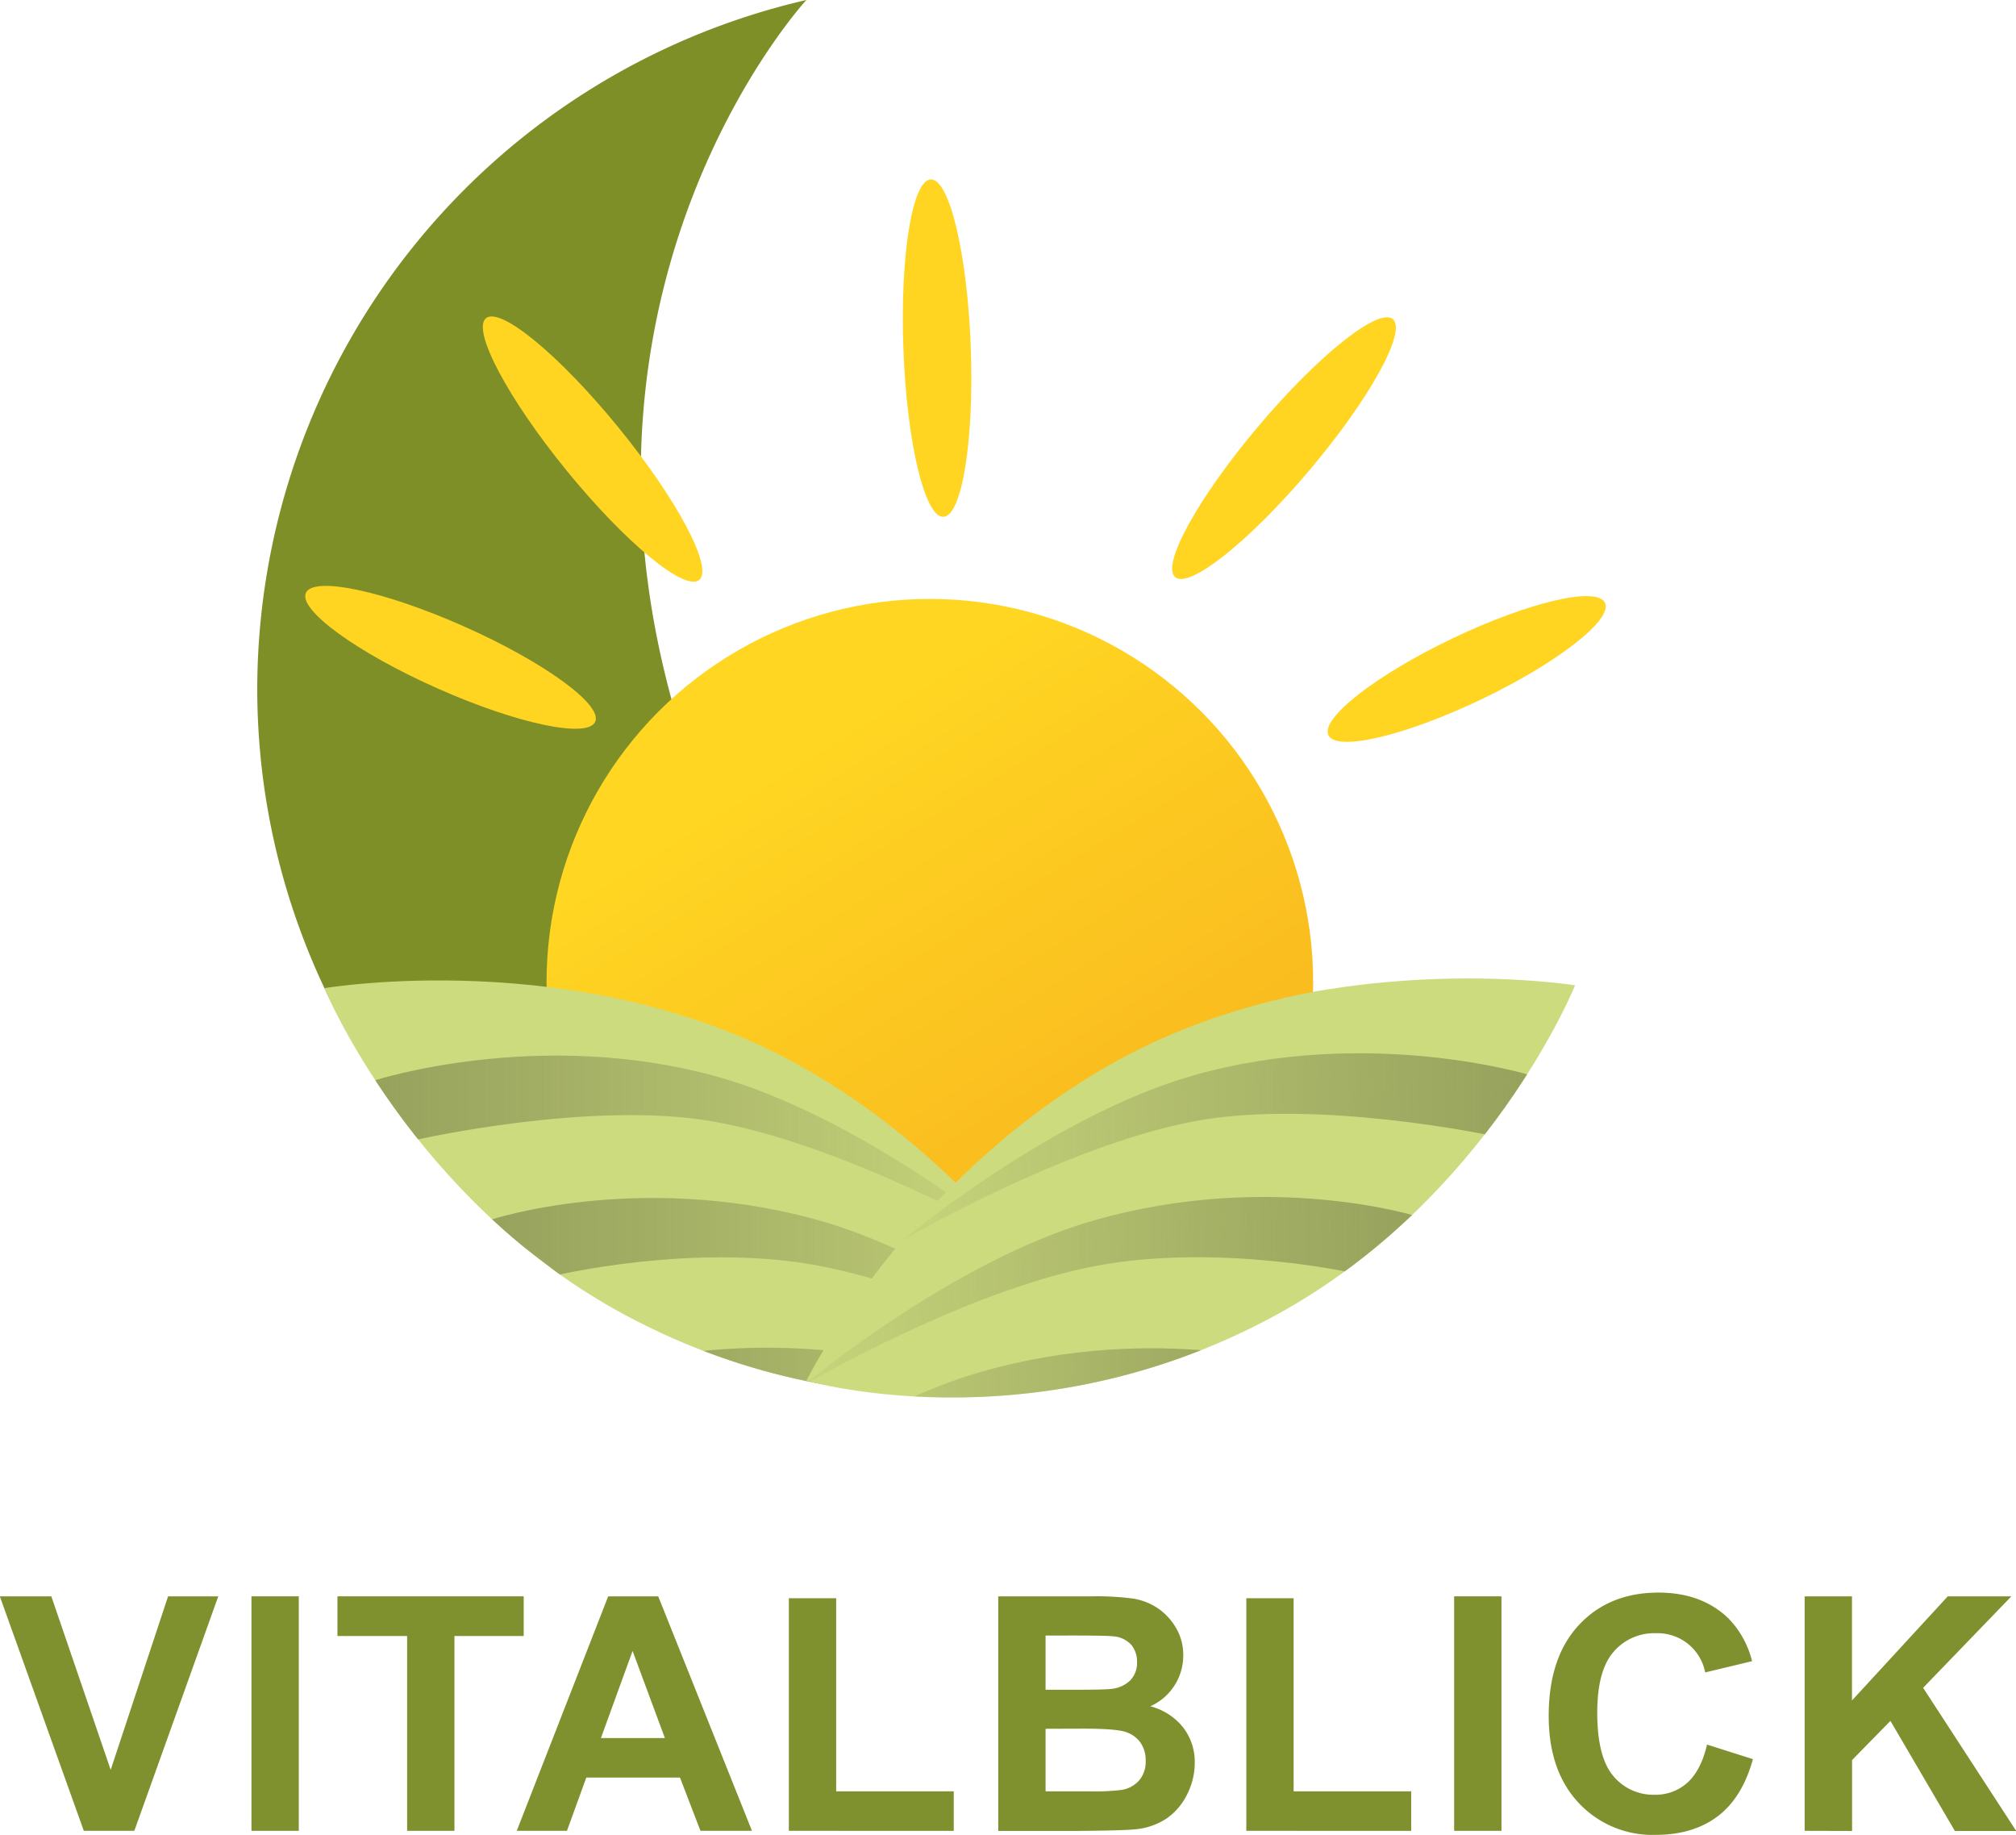
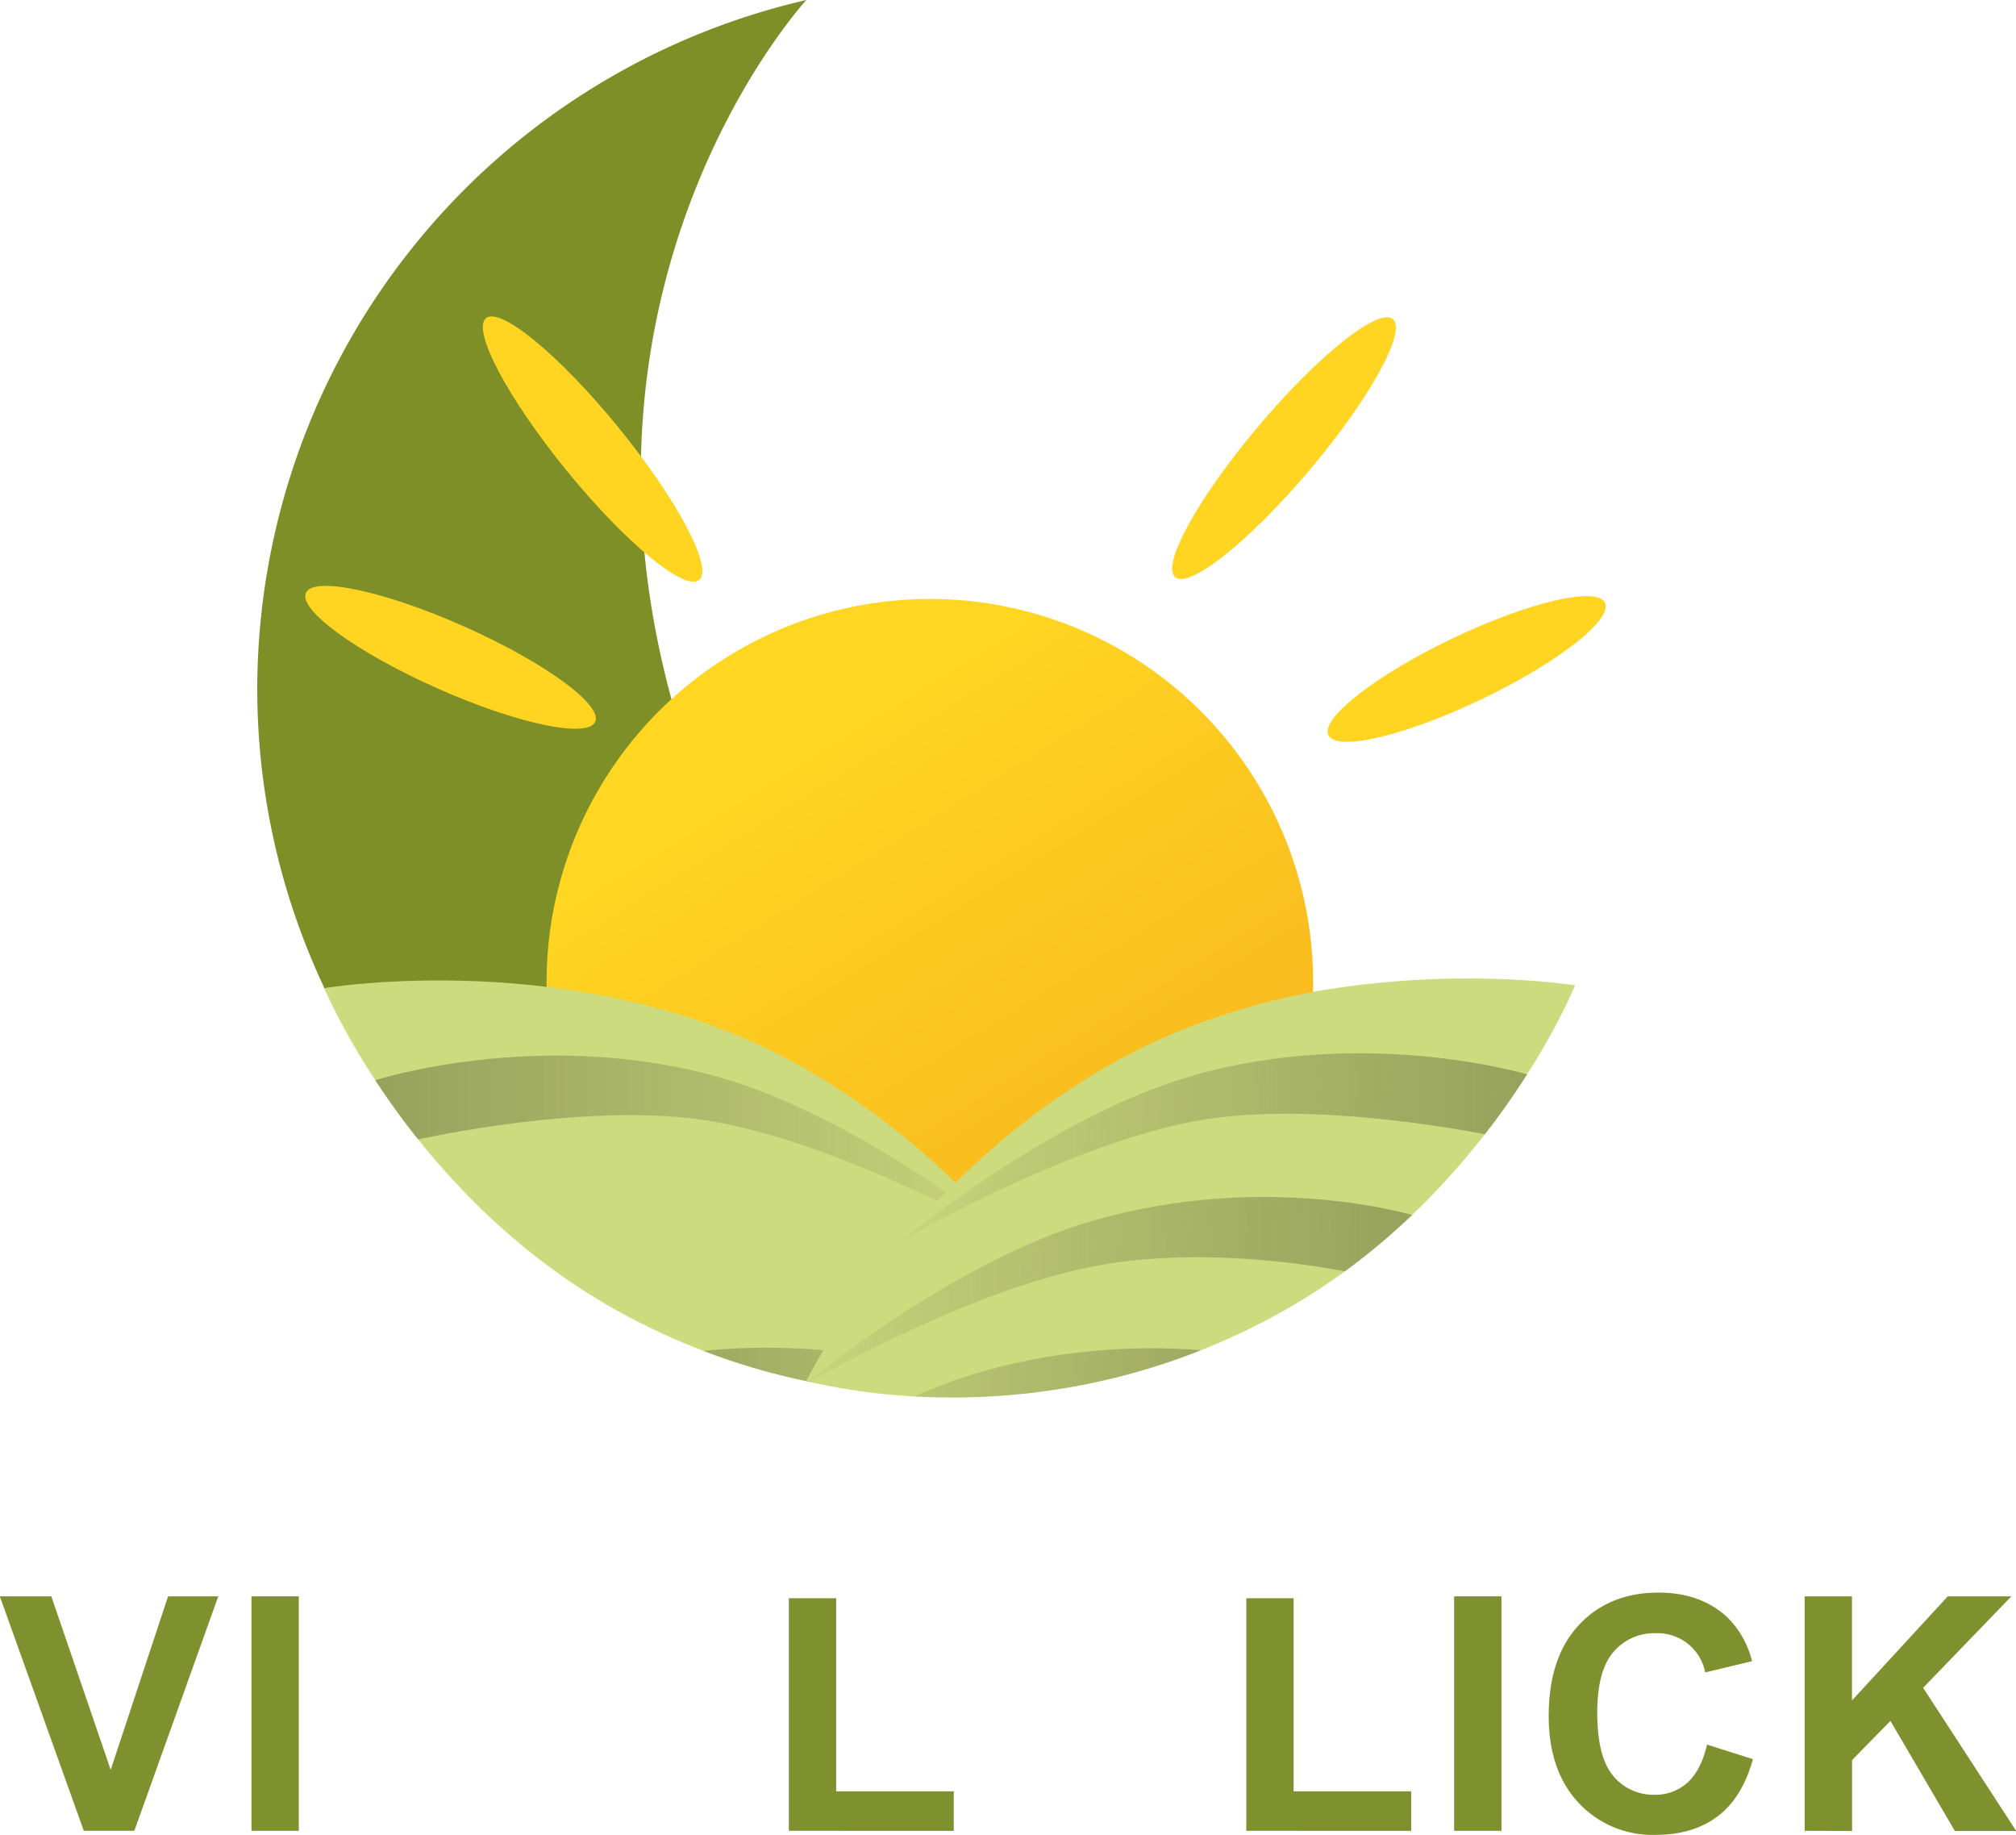
<svg xmlns="http://www.w3.org/2000/svg" xmlns:xlink="http://www.w3.org/1999/xlink" viewBox="0 0 463 421.28">
  <defs>
    <style>.a69c3c18-698b-48f8-a82d-26282bb493a1{fill:none;}.b2753a5e-6ee9-4765-a099-f4fdfeca1d54{fill:#7f8f27;}.b40db7b8-417c-4fe4-93cb-56fff5a2793e{fill:url(#bc34b6df-e066-44aa-8778-ef1ebf23a499);}.a4f65fc3-f4b7-47d2-a213-710bf676ebea{fill:#ffd522;}.f4648db5-ada2-488f-92d3-ee89942f1562{clip-path:url(#e5b6ac15-d56d-4998-ac19-778127668d8f);}.a4a63888-c2de-425d-b6eb-2c70ee610245{fill:#cddb7f;}.abb622db-3ed0-4928-aa62-975619b5d7cd{fill:url(#e3b04a85-1c97-4f00-8b79-a3239c8e13ee);}.b5551f7e-0b00-47f3-9cd6-21507c69e179{fill:url(#fed538fe-222a-4808-a67f-f4f4401589b1);}.f0ec3374-0da7-4523-a087-fb1127f38414{fill:url(#aa42ecf0-5260-4462-ac0a-59d39339a0c2);}.a397908e-5e1e-4e12-bb39-8d12b8a779ba{clip-path:url(#e98b88a9-a04b-4e6d-af5b-9d5aa6c17da4);}.e7972be4-adcc-46ce-9aeb-03b69d5ce4e8{fill:url(#f4014c66-efc5-4633-908b-cc3524592741);}.b67c7a4e-69e9-41b2-923d-46609fdb3789{fill:url(#b1830d98-6974-478f-9fce-1e79fa766f82);}.ec53e923-ea38-440f-acab-eecddddfaf73{fill:url(#ed476454-3063-42dd-aede-08e4d15ed963);}.b7142e50-41c9-472a-ad1c-6522c4e47963{fill:#7e912e;}</style>
    <linearGradient id="bc34b6df-e066-44aa-8778-ef1ebf23a499" x1="93.23" y1="288.09" x2="269.31" y2="288.09" gradientTransform="translate(362.62 -80.45) rotate(58.15)" gradientUnits="userSpaceOnUse">
      <stop offset="0.16" stop-color="#ffd622" />
      <stop offset="0.35" stop-color="#fdcd21" />
      <stop offset="1" stop-color="#f8b31e" />
    </linearGradient>
    <clipPath id="e5b6ac15-d56d-4998-ac19-778127668d8f" transform="translate(-34.04 -20.7)">
      <path class="a69c3c18-698b-48f8-a82d-26282bb493a1" d="M216.85,264.9c-49.49-27.26-108.31-17.31-108.31-17.31s20.14,48.87,69.26,75.15c57.1,30.55,109.79,13.76,109.79,13.76S264.67,291.24,216.85,264.9Z" />
    </clipPath>
    <linearGradient id="e3b04a85-1c97-4f00-8b79-a3239c8e13ee" x1="0.13" y1="283.87" x2="145.13" y2="283.87" gradientTransform="matrix(-1, 0, 0, 1, 265.35, 0)" gradientUnits="userSpaceOnUse">
      <stop offset="0" stop-color="#97a25d" stop-opacity="0.1" />
      <stop offset="0.21" stop-color="#97a25d" stop-opacity="0.31" />
      <stop offset="0.75" stop-color="#97a25d" stop-opacity="0.8" />
      <stop offset="1" stop-color="#97a25d" />
    </linearGradient>
    <linearGradient id="fed538fe-222a-4808-a67f-f4f4401589b1" x1="-22.96" y1="316.67" x2="118.5" y2="316.67" xlink:href="#e3b04a85-1c97-4f00-8b79-a3239c8e13ee" />
    <linearGradient id="aa42ecf0-5260-4462-ac0a-59d39339a0c2" x1="-49.24" y1="351.05" x2="92.22" y2="351.05" gradientTransform="matrix(-1, 0, 0, 1, 265.35, 0)" gradientUnits="userSpaceOnUse">
      <stop offset="0.16" stop-color="#97a25d" stop-opacity="0.1" />
      <stop offset="0.43" stop-color="#97a25d" stop-opacity="0.42" />
      <stop offset="0.82" stop-color="#97a25d" stop-opacity="0.84" />
      <stop offset="1" stop-color="#97a25d" />
    </linearGradient>
    <clipPath id="e98b88a9-a04b-4e6d-af5b-9d5aa6c17da4" transform="translate(-34.04 -20.7)">
      <path class="a69c3c18-698b-48f8-a82d-26282bb493a1" d="M287.61,265.1c49.27-27.65,108.17-18.17,108.17-18.17s-19.75,49-68.66,75.7c-56.86,31-109.68,14.63-109.68,14.63S240,291.82,287.61,265.1Z" />
    </clipPath>
    <linearGradient id="f4014c66-efc5-4633-908b-cc3524592741" x1="242.36" y1="283.92" x2="387.36" y2="283.92" gradientTransform="matrix(1, -0.01, 0.01, 1, -5.32, 4.2)" xlink:href="#e3b04a85-1c97-4f00-8b79-a3239c8e13ee" />
    <linearGradient id="b1830d98-6974-478f-9fce-1e79fa766f82" x1="219.27" y1="316.72" x2="360.73" y2="316.72" gradientTransform="matrix(1, -0.01, 0.01, 1, -5.32, 4.2)" xlink:href="#e3b04a85-1c97-4f00-8b79-a3239c8e13ee" />
    <linearGradient id="ed476454-3063-42dd-aede-08e4d15ed963" x1="192.99" y1="351.1" x2="334.45" y2="351.1" gradientTransform="matrix(1, -0.01, 0.01, 1, -5.32, 4.2)" xlink:href="#aa42ecf0-5260-4462-ac0a-59d39339a0c2" />
  </defs>
  <g id="fc0a64d0-bbf5-4789-9e4f-84990dfbd060" data-name="Mond">
    <path class="b2753a5e-6ee9-4765-a099-f4fdfeca1d54" d="M188.85,183.39C160.71,84.05,219.24,20.7,219.24,20.7A162.59,162.59,0,0,0,93.12,178.79c0,78.82,57.47,146.78,135.19,159.89C228.31,338.68,200.26,223.65,188.85,183.39Z" transform="translate(-34.04 -20.7)" />
  </g>
  <g id="ac4dd3f5-c108-48ee-afc8-c075a2e02dc4" data-name="Sonne">
    <circle class="b40db7b8-417c-4fe4-93cb-56fff5a2793e" cx="213.55" cy="225.55" r="88.03" />
    <ellipse class="a4f65fc3-f4b7-47d2-a213-710bf676ebea" cx="170.14" cy="123.79" rx="7.74" ry="38.76" transform="translate(-74 114.57) rotate(-39.16)" />
-     <ellipse class="a4f65fc3-f4b7-47d2-a213-710bf676ebea" cx="249.26" cy="100.63" rx="7.74" ry="38.76" transform="translate(-37.63 -11.32) rotate(-2.14)" />
    <ellipse class="a4f65fc3-f4b7-47d2-a213-710bf676ebea" cx="328.93" cy="123.59" rx="38.76" ry="7.74" transform="translate(-11.7 274.57) rotate(-49.84)" />
    <ellipse class="a4f65fc3-f4b7-47d2-a213-710bf676ebea" cx="370.89" cy="174.32" rx="35.21" ry="7.74" transform="translate(-72.96 156.44) rotate(-25.57)" />
    <ellipse class="a4f65fc3-f4b7-47d2-a213-710bf676ebea" cx="137.52" cy="171.63" rx="7.74" ry="36.37" transform="translate(-109.25 206.75) rotate(-66)" />
  </g>
  <g id="e0133ffb-7330-4efe-bb74-b94333a2b42d" data-name="Wiese links">
    <g class="f4648db5-ada2-488f-92d3-ee89942f1562">
      <path class="a4a63888-c2de-425d-b6eb-2c70ee610245" d="M216.85,264.9c-49.49-27.26-108.31-17.31-108.31-17.31s20.14,48.87,69.26,75.15c57.1,30.55,109.79,13.76,109.79,13.76S264.67,291.24,216.85,264.9Z" transform="translate(-34.04 -20.7)" />
      <path class="abb622db-3ed0-4928-aa62-975619b5d7cd" d="M120.22,268.73s3.48,5.29,4.71,7,5.13,6.59,5.13,6.59,39.9-9,67.63-4.14c30.21,5.26,67.53,26.49,67.53,26.49s-34.55-28.15-67.34-37C157.37,256.74,120.22,268.73,120.22,268.73Z" transform="translate(-34.04 -20.7)" />
-       <path class="b5551f7e-0b00-47f3-9cd6-21507c69e179" d="M146.85,300.73s5.53,4.75,7.37,6.19c1.65,1.3,8.38,6.43,8.38,6.43s30.45-7.11,58.18-2.27c30.21,5.26,67.53,26.5,67.53,26.5s-34.56-28.16-67.35-37C180.45,289.65,146.85,300.73,146.85,300.73Z" transform="translate(-34.04 -20.7)" />
      <path class="f0ec3374-0da7-4523-a087-fb1127f38414" d="M173.13,335.12s5.54,4.74,7.37,6.19c1.65,1.29,8.38,6.42,8.38,6.42s30.45-7.1,58.18-2.27c30.21,5.27,67.53,26.5,67.53,26.5S280,343.8,247.25,335C206.73,324,173.13,335.12,173.13,335.12Z" transform="translate(-34.04 -20.7)" />
    </g>
  </g>
  <g id="e703ecdd-9575-42b1-a670-08fd24de2171" data-name="Wiese rechts">
    <g class="a397908e-5e1e-4e12-bb39-8d12b8a779ba">
      <path class="a4a63888-c2de-425d-b6eb-2c70ee610245" d="M289,265.14c49.11-27.94,108.07-18.8,108.07-18.8s-19.47,49.14-68.22,76.1c-56.68,31.32-109.59,15.26-109.59,15.26S241.57,292.13,289,265.14Z" transform="translate(-34.04 -20.7)" />
      <path class="e7972be4-adcc-46ce-9aeb-03b69d5ce4e8" d="M385.69,267.63s-3.4,5.34-4.61,7.07-5,6.65-5,6.65-40-8.43-67.69-3.21c-30.13,5.68-67.16,27.42-67.16,27.42s34.17-28.63,66.83-37.92C348.39,256.16,385.69,267.63,385.69,267.63Z" transform="translate(-34.04 -20.7)" />
      <path class="b67c7a4e-69e9-41b2-923d-46609fdb3789" d="M359.51,300s-5.47,4.82-7.29,6.3c-1.63,1.31-8.29,6.53-8.29,6.53s-30.54-6.68-58.2-1.47c-30.14,5.68-67.16,27.43-67.16,27.43s34.16-28.63,66.83-37.92C325.76,289.39,359.51,300,359.51,300Z" transform="translate(-34.04 -20.7)" />
      <path class="ec53e923-ea38-440f-acab-eecddddfaf73" d="M333.7,334.74s-5.47,4.83-7.28,6.3c-1.63,1.32-8.29,6.54-8.29,6.54s-30.54-6.69-58.21-1.48c-30.13,5.69-67.16,27.43-67.16,27.43s34.17-28.63,66.83-37.92C300,324.13,333.7,334.74,333.7,334.74Z" transform="translate(-34.04 -20.7)" />
    </g>
  </g>
  <g id="b6136c99-17ed-4d36-9444-f5c4bc15904d" data-name="Ebene 5">
    <path class="b7142e50-41c9-472a-ad1c-6522c4e47963" d="M53.29,441.07,34,387.23H45.83l13.63,39.84,13.18-39.84H84.17L64.89,441.07Z" transform="translate(-34.04 -20.7)" />
    <path class="b7142e50-41c9-472a-ad1c-6522c4e47963" d="M91.79,441.07V387.23h10.87v53.84Z" transform="translate(-34.04 -20.7)" />
-     <path class="b7142e50-41c9-472a-ad1c-6522c4e47963" d="M127.54,441.07V396.34h-16v-9.11h42.78v9.11H138.41v44.73Z" transform="translate(-34.04 -20.7)" />
-     <path class="b7142e50-41c9-472a-ad1c-6522c4e47963" d="M206.74,441.07H194.91l-4.7-12.23H168.69l-4.44,12.23H152.72l21-53.84h11.49Zm-20-21.3-7.42-20-7.27,20Z" transform="translate(-34.04 -20.7)" />
    <path class="b7142e50-41c9-472a-ad1c-6522c4e47963" d="M215.21,441.07v-53.4h10.87V432h27v9.08Z" transform="translate(-34.04 -20.7)" />
-     <path class="b7142e50-41c9-472a-ad1c-6522c4e47963" d="M263.3,387.23h21.52a63,63,0,0,1,9.53.53A14.13,14.13,0,0,1,300,390a13.92,13.92,0,0,1,4.14,4.5,12.19,12.19,0,0,1,1.65,6.3,12.77,12.77,0,0,1-7.57,11.68,14.15,14.15,0,0,1,7.57,4.88,13,13,0,0,1,2.64,8.12,16,16,0,0,1-1.71,7.14,14.4,14.4,0,0,1-4.66,5.55,15.45,15.45,0,0,1-7.29,2.55q-2.72.29-13.11.37H263.3Zm10.87,9v12.45h7.12q6.36,0,7.9-.19a7.17,7.17,0,0,0,4.38-1.92,5.68,5.68,0,0,0,1.6-4.21,6,6,0,0,0-1.37-4.06,6.26,6.26,0,0,0-4.1-1.89c-1.08-.12-4.17-.18-9.29-.18Zm0,21.41V432h10.06a49.12,49.12,0,0,0,7.45-.33,6.76,6.76,0,0,0,3.95-2.14,6.62,6.62,0,0,0,1.53-4.58,7.06,7.06,0,0,0-1.18-4.11,6.6,6.6,0,0,0-3.4-2.46q-2.22-.76-9.64-.77Z" transform="translate(-34.04 -20.7)" />
    <path class="b7142e50-41c9-472a-ad1c-6522c4e47963" d="M320.27,441.07v-53.4h10.87V432h27v9.08Z" transform="translate(-34.04 -20.7)" />
    <path class="b7142e50-41c9-472a-ad1c-6522c4e47963" d="M368,441.07V387.23h10.87v53.84Z" transform="translate(-34.04 -20.7)" />
    <path class="b7142e50-41c9-472a-ad1c-6522c4e47963" d="M426.08,421.27l10.54,3.34q-2.43,8.82-8.06,13.1T414.25,442a23.18,23.18,0,0,1-17.63-7.32q-6.9-7.34-6.9-20,0-13.44,6.94-20.87t18.25-7.44q9.88,0,16,5.84a21.29,21.29,0,0,1,5.51,9.91l-10.76,2.58a11.13,11.13,0,0,0-11.35-9,12.22,12.22,0,0,0-9.71,4.3q-3.73,4.29-3.73,13.92,0,10.2,3.67,14.54a11.92,11.92,0,0,0,9.55,4.33,10.92,10.92,0,0,0,7.46-2.75Q424.72,427.18,426.08,421.27Z" transform="translate(-34.04 -20.7)" />
    <path class="b7142e50-41c9-472a-ad1c-6522c4e47963" d="M448.5,441.07V387.23h10.87v23.91l22-23.91h14.61l-20.27,21,21.38,32.87H483l-14.8-25.27-8.81,9v16.27Z" transform="translate(-34.04 -20.7)" />
  </g>
</svg>